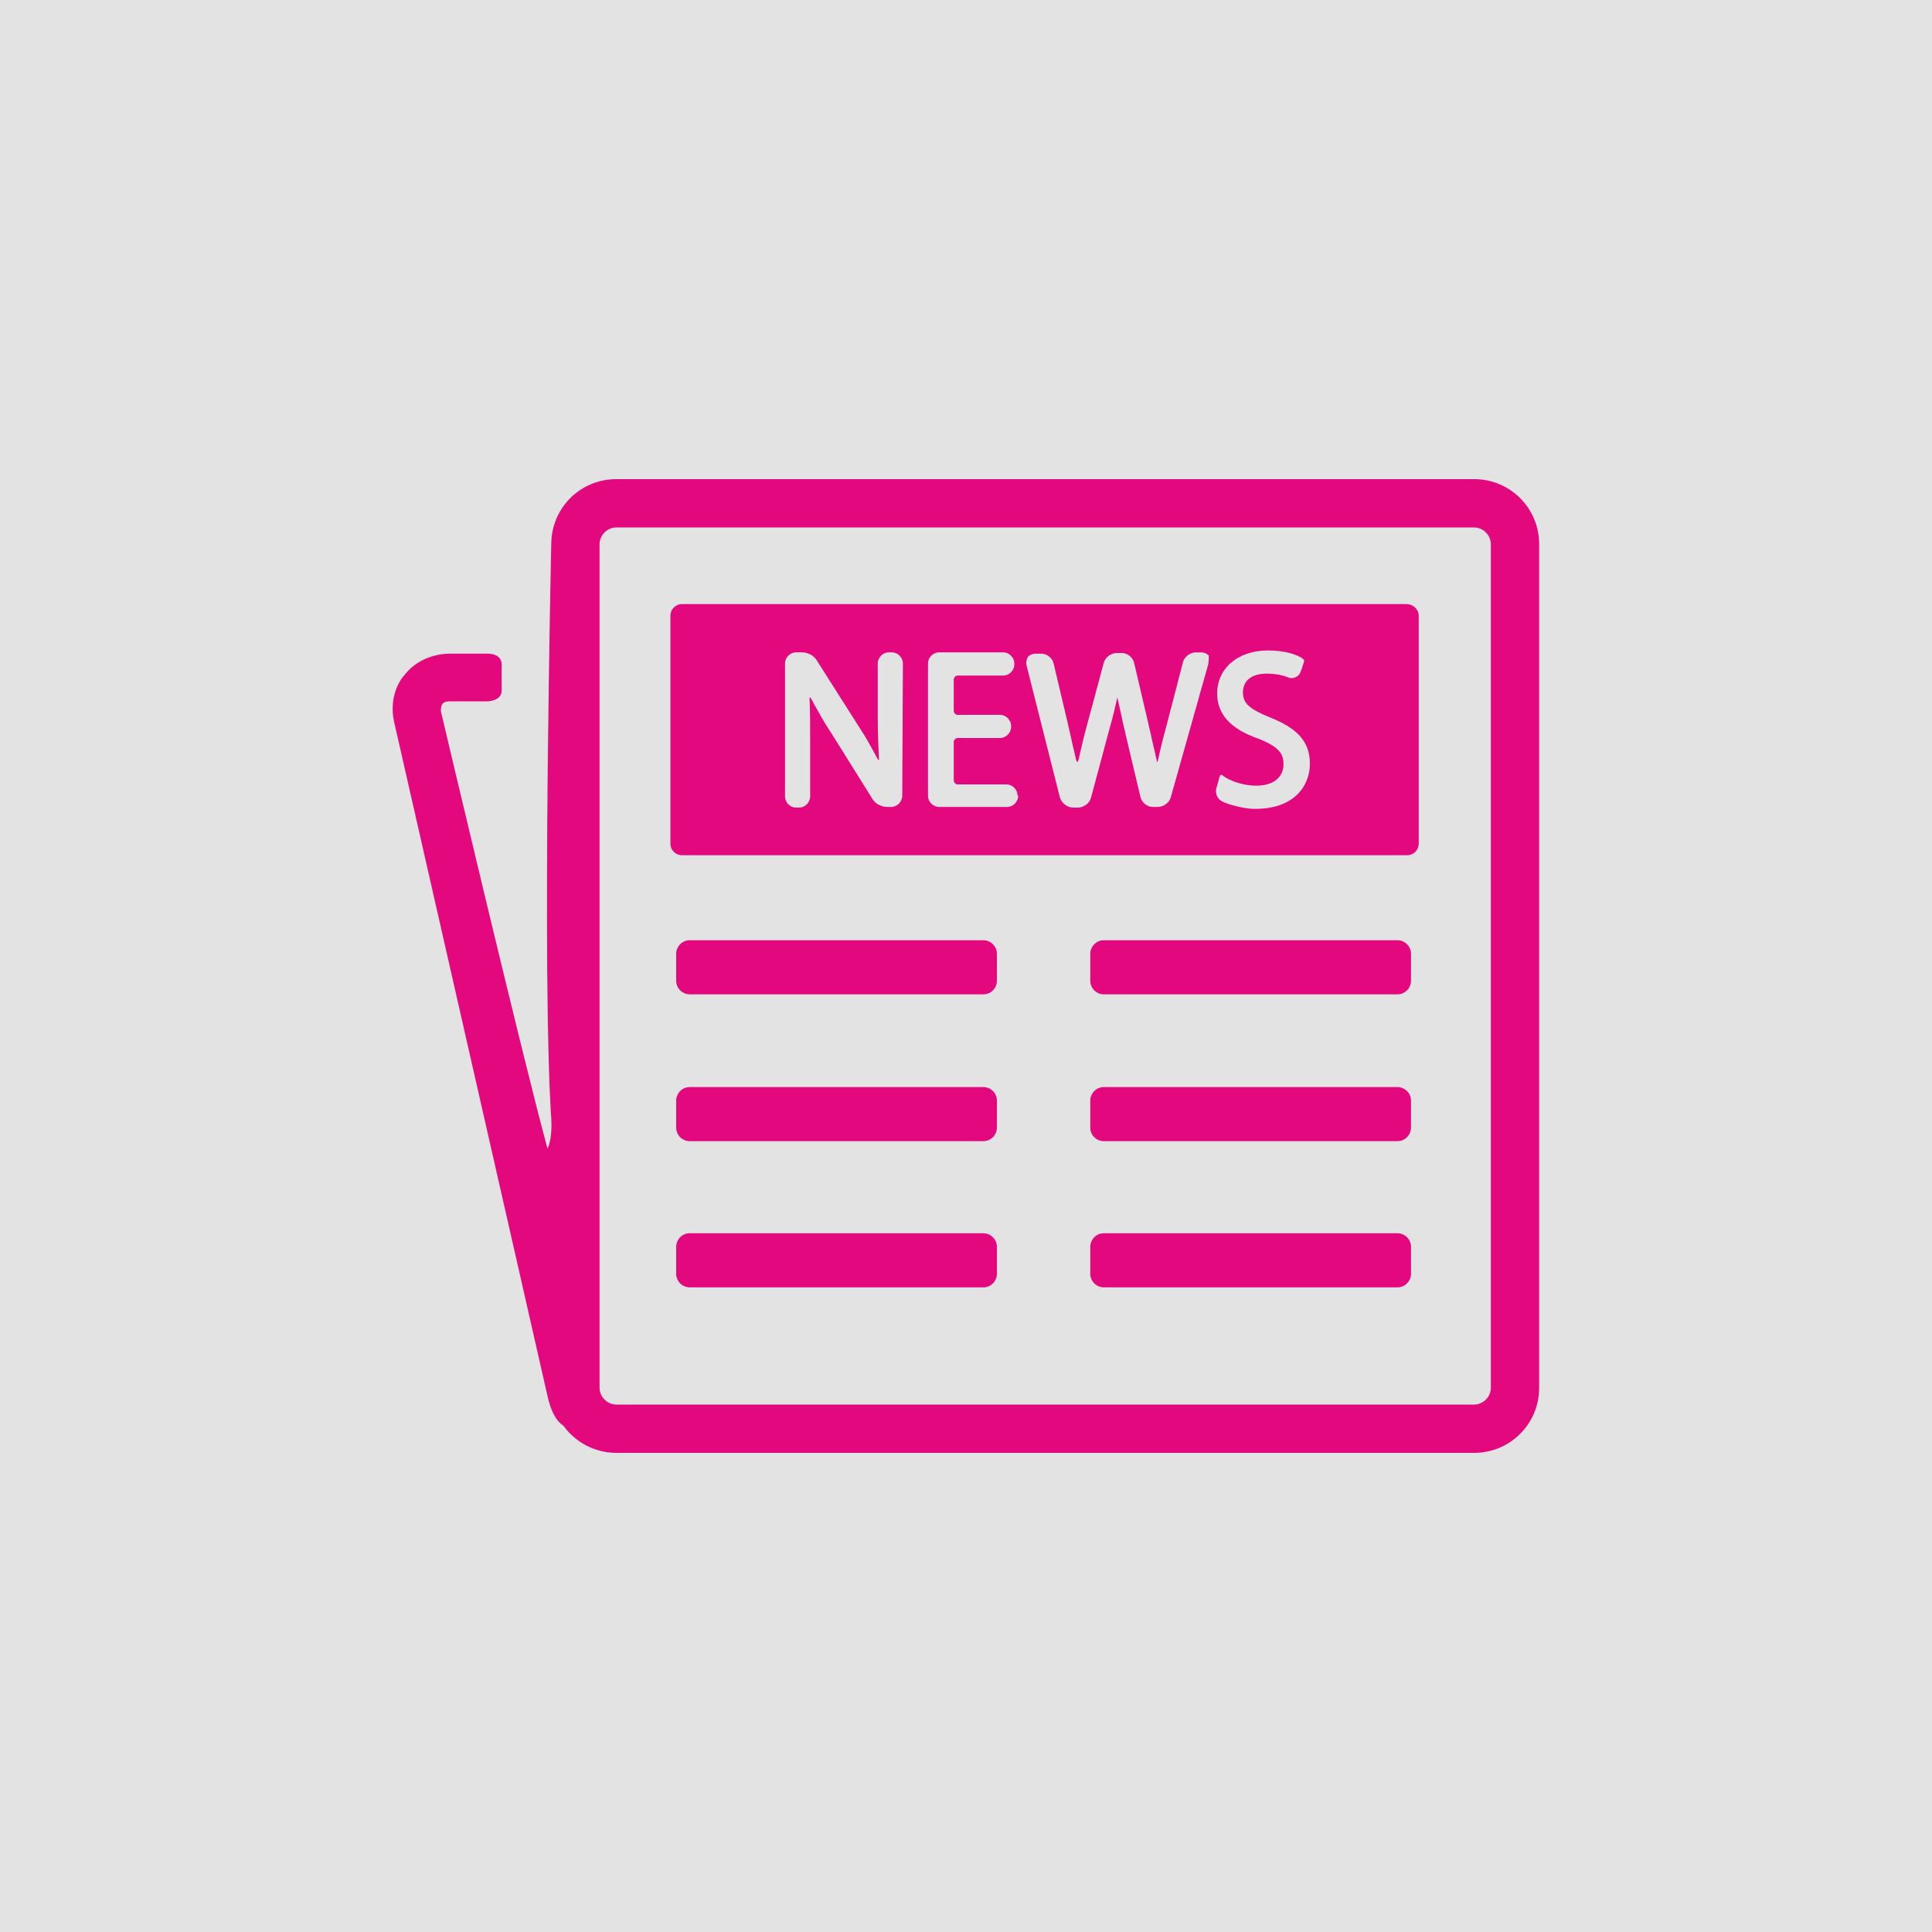
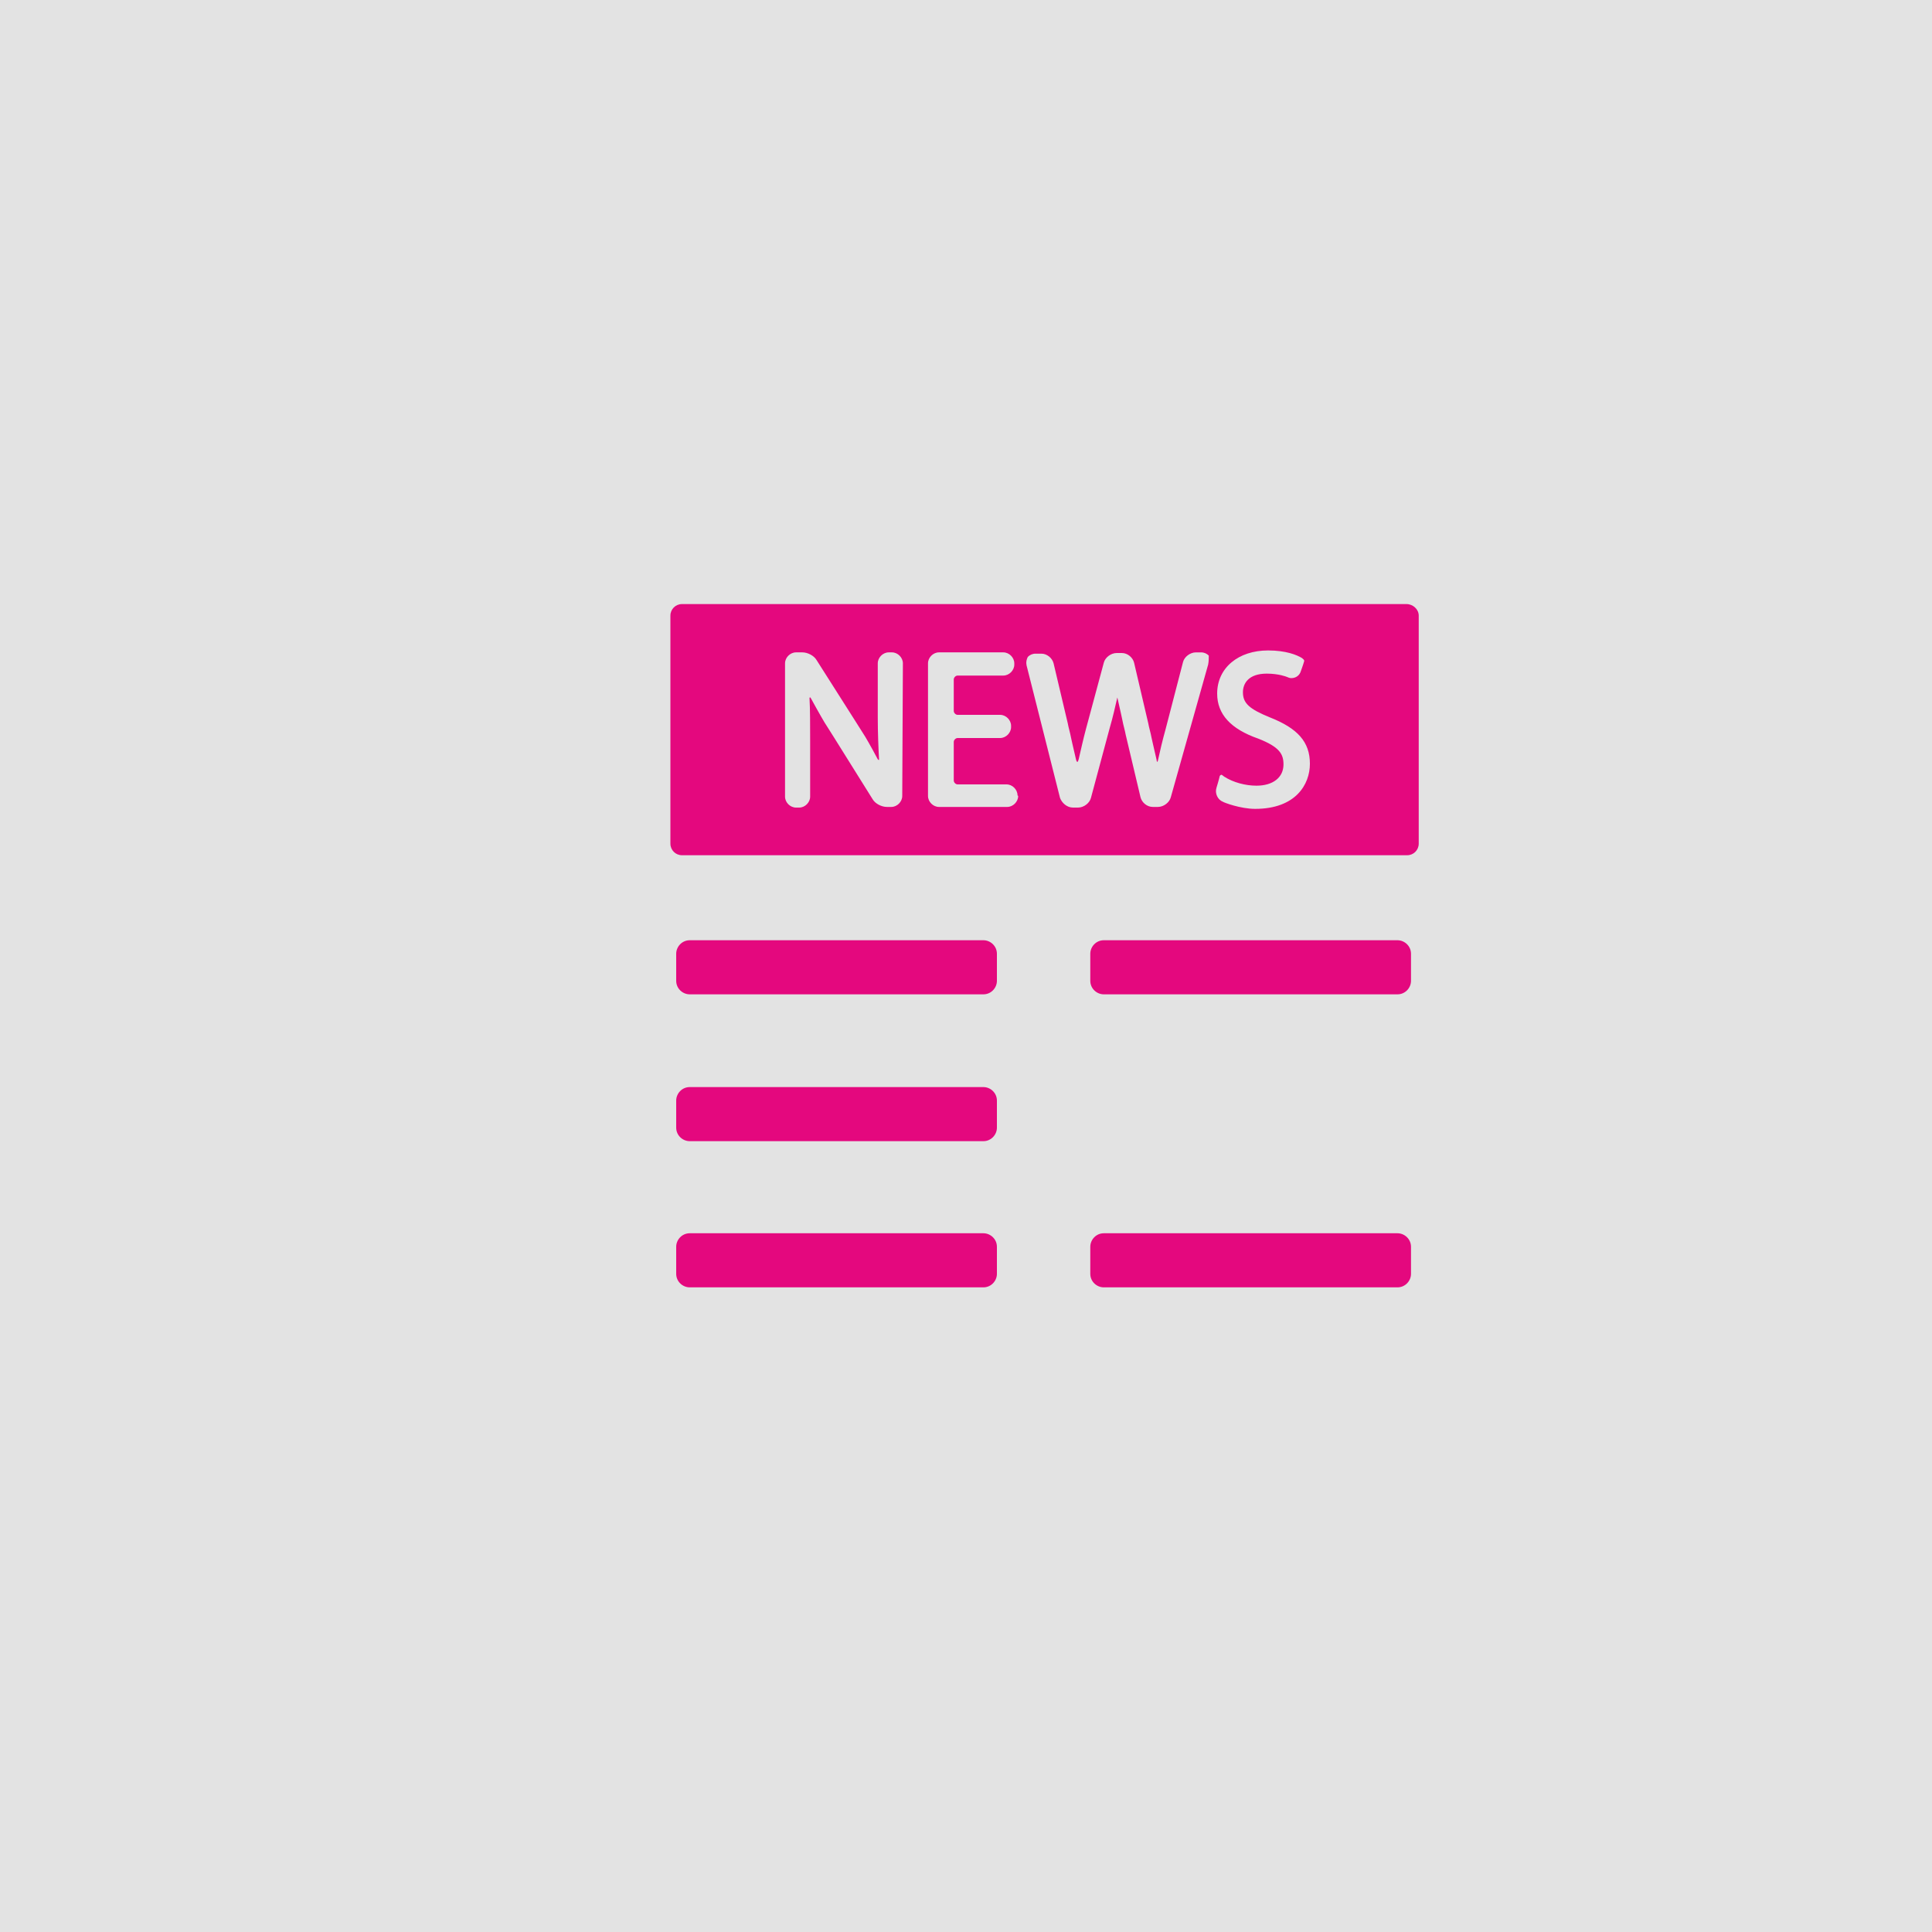
<svg xmlns="http://www.w3.org/2000/svg" version="1.1" id="Calque_1" x="0px" y="0px" viewBox="0 0 300 300" style="enable-background:new 0 0 300 300;" xml:space="preserve">
  <style type="text/css">
	.st0{fill:#E3E3E3;}
	.st1{display:none;fill:#E6007E;}
	.st2{display:none;}
	.st3{display:inline;fill:#E4087E;}
	.st4{display:inline;}
	.st5{fill:#E4087E;}
	.st6{display:none;fill:#E4087E;}
</style>
  <rect class="st0" width="300" height="300" />
-   <path id="XMLID_140_" class="st1" d="M153.6,60.2c-47.2,0-85.4,38.3-85.4,85.4c0,14.9,3.8,28.9,10.5,41.1l-17.1,42.2  c-1.2,2.9-0.5,6.3,1.7,8.6c2.2,2.2,5.6,2.9,8.6,1.7l43.1-17.4c11.6,5.9,24.7,9.3,38.6,9.3c47.2,0,85.4-38.3,85.4-85.4  S200.7,60.2,153.6,60.2z M153.5,94.6c8.3,0,15,6.7,15,15s-6.7,15-15,15s-15-6.7-15-15S145.2,94.6,153.5,94.6z M168.6,189.7  c0,3.8-3.1,7-7,7h-16.4c-3.8,0-7-3.1-7-7v-57.5c4.3,2.9,9.6,4.6,15.2,4.6c5.6,0,10.8-1.7,15.2-4.6V189.7L168.6,189.7z" />
  <rect x="-54.5" y="7.5" class="st1" width="36.5" height="36.5" />
  <g class="st2">
-     <path class="st3" d="M149.9,209.6c32.9,0,59.6-26.8,59.6-59.6s-26.8-59.6-59.6-59.6S90.2,117.1,90.2,150S117,209.6,149.9,209.6z    M149.9,99.1c28.1,0,50.9,22.8,50.9,50.9c0,28.1-22.8,50.9-50.9,50.9C121.8,200.9,99,178,99,150C99,121.9,121.8,99.1,149.9,99.1z" />
    <path class="st3" d="M198.6,150c0-2.4-2-4.4-4.4-4.4h-40v-25.4c0-2.4-2-4.4-4.4-4.4s-4.4,2-4.4,4.4v34.2h48.7   C196.6,154.3,198.6,152.4,198.6,150z" />
    <path class="st3" d="M236.7,129.8c-5.4-23.2-19.5-42.9-39.7-55.5c-37.3-23.3-85.4-15.4-113.7,16.4l-8.1-5.5   c-1.6-1.1-3.6-1.2-5.2-0.3c-1.7,0.8-2.8,2.5-2.9,4.4v0L66,113.7c-0.1,1.7,0.7,3.4,2.1,4.4c0.9,0.7,2,1,3.1,1c0.6,0,1.2-0.1,1.8-0.3   l24.1-8.8c1.8-0.7,3.1-2.3,3.4-4.2c0.2-1.9-0.6-3.8-2.2-4.9l-7.6-5.2c25.6-28,68.4-34.7,101.8-13.9c18.2,11.3,30.9,29.1,35.8,50   c4.9,20.9,1.3,42.5-10.1,60.7c-11.3,18.2-29.1,30.9-50,35.8c-20.9,4.9-42.5,1.3-60.7-10.1c-21.7-13.5-35.8-36.9-37.7-62.5   c-0.2-2.4-2.3-4.2-4.7-4c-2.4,0.2-4.2,2.3-4,4.7c2.1,28.3,17.7,54.2,41.8,69.2c14.3,8.9,30.5,13.5,46.9,13.5   c6.8,0,13.6-0.8,20.3-2.3c23.2-5.4,42.9-19.5,55.5-39.7C238.1,176.9,242,153,236.7,129.8z" />
  </g>
  <g class="st2">
    <g class="st4">
-       <rect x="156.9" y="156.9" class="st5" width="53.2" height="53.2" />
      <rect x="89.9" y="89.9" class="st5" width="53.2" height="53.2" />
      <rect x="156.9" y="89.9" class="st5" width="53.2" height="53.2" />
      <path class="st5" d="M234.1,61H65.9c-2.7,0-4.9,2.2-4.9,4.9v168.2c0,2.7,2.2,4.9,4.9,4.9h168.2c2.7,0,4.9-2.2,4.9-4.9V65.9    C239,63.2,236.8,61,234.1,61z M223.8,223.8H76.2V76.2h147.7V223.8z" />
      <rect x="89.9" y="156.9" class="st5" width="53.2" height="53.2" />
    </g>
  </g>
  <path class="st6" d="M225.2,110.9l-42.8-43.3c-4.9-5.2-8.8-7.4-16.7-7.4H87.4c-11.2,0-20.3,9-20.3,20.3v139c0,11.2,9,20.3,20.3,20.3  h125.2c11.2,0,20.3-9,20.3-20.3v-91C232.9,120,231,116.4,225.2,110.9z M142.7,91.4h30.1c3.6,0,6.3,2.8,6.3,6v4.7c0,3.3-2.7,6-6.3,6  h-30.1V91.4z M87.6,119.1H92c0-0.4,0-0.8,0-1.2c0-1.3,0.1-2.4,0.2-3.5h-4.6v-3.9h5.2c0.9-5.5,3.3-10,6.4-13.2  c4-4.1,9.1-6.5,15.5-6.5c4.6,0,8.2,1.3,10.4,2.5l-1.6,5.2c-2-1.2-5.2-2.2-8.8-2.2c-4.2,0-7.7,1.5-10.3,4.3c-2.3,2.3-3.9,5.8-4.7,10  h21.9v3.9H99c-0.1,1-0.2,2.2-0.2,3.3c0,0.5,0,0.9,0,1.4h22.7v3.8H99.4c0.6,4.5,2.2,7.9,4.3,10.3c2.9,3.1,6.8,4.5,11,4.5  c4.2,0,7.8-1.6,9.6-2.6l1.3,4.9c-2.4,1.6-6.5,3.3-11.7,3.3c-6.3,0-12-2.4-15.9-7c-3-3.3-4.9-7.8-5.6-13.5h-4.9V119.1z M216.7,215.4  c0,3.3-3,6-6.3,6H89c-3.3,0-6-2.8-6-6v-4.7c0-3.3,2.5-6,6-6h121.4c3.6,0,6.3,2.8,6.3,6V215.4z M216.7,177.5c0,3.3-3,6-6.3,6H89  c-3.3,0-6-2.8-6-6v-4.7c0-3.3,2.5-6,6-6h121.4c3.6,0,6.3,2.8,6.3,6V177.5z M216.8,139.6c0,3.3-3,6-6.3,6h-67.7V129h67.7  c3.6,0,6.3,2.8,6.3,6h0V139.6z" />
  <g class="st2">
    <path class="st3" d="M172,60.2c-36.7,0-66.5,29.8-66.5,66.5c0,14.9,5,28.6,13.3,39.8c-1.7,1.2-3.4,2.5-5.1,3.8   c-3.5,2.7-7.1,5.4-10.6,8.1c-3.5,2.7-7.3,5.2-11.1,7.7c-3.7,2.4-7.4,4.9-10.4,7.8c-3,2.9-5.5,6.1-7.6,9.4c-2.2,3.2-4,6.5-5.5,9.7   c-1.6,3.2-2.8,6.3-3.7,9.1c-1,2.8-1.6,5.5-2.1,7.8c-0.5,2.2-0.8,4.1-0.9,5.4c-0.2,1.3-0.2,2.1-0.2,2.1l2.5,2.5c0,0,0.8,0,2.1-0.2   c1.3-0.1,3.2-0.4,5.4-0.9c2.2-0.5,4.9-1.1,7.8-2.1c2.9-1,6-2.2,9.1-3.7c3.2-1.5,6.4-3.4,9.7-5.5c3.3-2.1,6.5-4.6,9.4-7.6   c2.9-3,5.4-6.6,7.8-10.4c2.4-3.8,4.9-7.5,7.7-11.1c2.7-3.6,5.4-7.1,8.1-10.6c1.4-1.8,2.8-3.7,4.2-5.5c10.6,7.1,23.2,11.2,36.9,11.2   c36.7,0,66.5-29.8,66.5-66.5C238.5,90.1,208.7,60.2,172,60.2z M172,168.8c-8.3,0-16.1-2.5-22.7-6.7c-4.1-2.6-7.7-5.9-10.6-9.8   c-5.5-7.1-8.7-15.9-8.7-25.6c0-23.2,18.9-42,42-42s42,18.9,42,42C214,149.9,195.1,168.8,172,168.8z M187.2,126.7   c0,8.4-6.8,15.3-15.3,15.3c-2.9,0-5.6-0.8-7.9-2.2c-1.1-0.7-2.1-1.4-3-2.3c-2.7-2.8-4.4-6.5-4.4-10.7c0-8.4,6.8-15.3,15.3-15.3   C180.4,111.5,187.2,118.3,187.2,126.7z" />
  </g>
  <g class="st2">
    <g class="st4">
      <path class="st5" d="M98.8,231.1c0.2,4.8,4.2,8.7,9,8.7h84.4c4.8,0,8.8-3.8,9-8.7l6-127.2H92.8L98.8,231.1z M169.1,135.5    c0-2,1.6-3.7,3.7-3.7h5.9c2,0,3.7,1.6,3.7,3.7v72.7c0,2-1.6,3.7-3.7,3.7h-5.9c-2,0-3.7-1.6-3.7-3.7V135.5z M143.4,135.5    c0-2,1.6-3.7,3.7-3.7h5.9c2,0,3.7,1.6,3.7,3.7v72.7c0,2-1.6,3.7-3.7,3.7h-5.9c-2,0-3.7-1.6-3.7-3.7V135.5L143.4,135.5z     M117.7,135.5c0-2,1.6-3.7,3.7-3.7h5.9c2,0,3.7,1.6,3.7,3.7v72.7c0,2-1.6,3.7-3.7,3.7h-5.9c-2,0-3.7-1.6-3.7-3.7V135.5z" />
      <path class="st5" d="M211.2,69.5h-38.9v-7.4c0-1-0.8-1.9-1.9-1.9h-40.9c-1,0-1.9,0.8-1.9,1.9v7.4H88.8c-3.1,0-5.7,2.5-5.7,5.7V93    h133.8V75.1C216.9,72,214.4,69.5,211.2,69.5z" />
    </g>
  </g>
  <g>
    <g id="Layer_5_10_">
      <g>
        <g>
          <path class="st5" d="M154.8,152.3c0,1.1-0.9,2.1-2.1,2.1h-45.6c-1.1,0-2.1-0.9-2.1-2.1v-4.2c0-1.1,0.9-2.1,2.1-2.1h45.6      c1.1,0,2.1,0.9,2.1,2.1V152.3z" />
          <path class="st5" d="M219.1,152.3c0,1.1-0.9,2.1-2.1,2.1h-45.6c-1.1,0-2.1-0.9-2.1-2.1v-4.2c0-1.1,0.9-2.1,2.1-2.1h45.6      c1.1,0,2.1,0.9,2.1,2.1V152.3z" />
          <path class="st5" d="M154.8,175.1c0,1.1-0.9,2.1-2.1,2.1h-45.6c-1.1,0-2.1-0.9-2.1-2.1v-4.2c0-1.1,0.9-2.1,2.1-2.1h45.6      c1.1,0,2.1,0.9,2.1,2.1V175.1z" />
-           <path class="st5" d="M219.1,175.1c0,1.1-0.9,2.1-2.1,2.1h-45.6c-1.1,0-2.1-0.9-2.1-2.1v-4.2c0-1.1,0.9-2.1,2.1-2.1h45.6      c1.1,0,2.1,0.9,2.1,2.1V175.1z" />
          <path class="st5" d="M154.8,197.8c0,1.1-0.9,2.1-2.1,2.1h-45.6c-1.1,0-2.1-0.9-2.1-2.1v-4.2c0-1.1,0.9-2.1,2.1-2.1h45.6      c1.1,0,2.1,0.9,2.1,2.1V197.8z" />
          <path class="st5" d="M219.1,197.8c0,1.1-0.9,2.1-2.1,2.1h-45.6c-1.1,0-2.1-0.9-2.1-2.1v-4.2c0-1.1,0.9-2.1,2.1-2.1h45.6      c1.1,0,2.1,0.9,2.1,2.1V197.8z" />
        </g>
-         <path class="st5" d="M61.2,112.1L85,216.7c0.5,2.3,1.3,3.9,2.5,4.7c1.8,2.5,4.8,4.2,8.2,4.2h133.2c5.6,0,10.1-4.5,10.1-10.1v-131     c0-5.6-4.5-10.1-10.1-10.1H95.7c-5.6,0-10.1,4.5-10.1,10.1c0,0-1.5,66.8,0,89.2c0.2,3.3-0.6,4.8-0.6,4.6     c-4.3-15.9-16.5-67.7-16.5-67.7c-0.1-0.5,0-1,0.2-1.3c0.2-0.3,0.7-0.4,1.2-0.4h5.8c0,0,2.2,0,2.2-1.7c0-1,0-3,0-4     c0-1.8-2.2-1.7-2.2-1.7h-5.8c-2.8,0-5.4,1.2-7,3.2C61.2,106.6,60.6,109.4,61.2,112.1z M93.1,84.5c0-1.4,1.2-2.6,2.6-2.6h133.2     c1.4,0,2.6,1.2,2.6,2.6v131c0,1.4-1.2,2.6-2.6,2.6H95.7c-1.4,0-2.6-1.2-2.6-2.6C93.1,215.5,93.1,84.5,93.1,84.5z" />
        <path class="st5" d="M218.4,93.8H105.9c-1,0-1.8,0.8-1.8,1.8V131c0,1,0.8,1.8,1.8,1.8h112.6c1,0,1.8-0.8,1.8-1.8V95.6     C220.3,94.6,219.4,93.8,218.4,93.8z M140.1,123.6c0,0.9-0.8,1.7-1.7,1.7h-0.7c-0.8,0-1.8-0.5-2.2-1.2l-6-9.6     c-0.3-0.5-0.9-1.4-1.2-1.9c-0.1-0.1-1.2-2-2.4-4.2c-0.1-0.2-0.2-0.1-0.2,0c0.1,1.7,0.1,4.3,0.1,6.7v8.6c0,0.9-0.8,1.7-1.7,1.7     h-0.5c-0.9,0-1.7-0.8-1.7-1.7V103c0-0.9,0.8-1.7,1.7-1.7h1c0.8,0,1.8,0.5,2.2,1.2l6.1,9.6c0.3,0.5,0.9,1.4,1.2,1.9     c0.1,0.1,1.2,2,2.2,3.9c0.1,0.1,0.2,0.2,0.2,0c-0.1-1.7-0.2-4.2-0.2-6.5V103c0-0.9,0.8-1.7,1.7-1.7h0.5c0.9,0,1.7,0.8,1.7,1.7     L140.1,123.6L140.1,123.6z M158.1,123.6c0,0.9-0.8,1.7-1.7,1.7h-10.6c-0.9,0-1.7-0.8-1.7-1.7V103c0-0.9,0.8-1.7,1.7-1.7h10     c0.9,0,1.7,0.8,1.7,1.7v0.2c0,0.9-0.8,1.7-1.7,1.7h-7.1c-0.3,0-0.6,0.3-0.6,0.6v4.9c0,0.3,0.3,0.6,0.6,0.6h6.6     c0.9,0,1.7,0.8,1.7,1.7v0.2c0,0.9-0.8,1.7-1.7,1.7h-6.6c-0.3,0-0.6,0.3-0.6,0.6v6c0,0.3,0.3,0.6,0.6,0.6h7.6     c0.9,0,1.7,0.8,1.7,1.7L158.1,123.6C158.1,123.6,158.1,123.6,158.1,123.6z M187.6,103.2l-5.8,20.6c-0.2,0.8-1.1,1.5-2,1.5H179     c-0.9,0-1.7-0.7-1.9-1.5l-2.3-9.7c-0.1-0.6-0.4-1.6-0.5-2.2c0-0.1-0.4-1.8-0.8-3.6c-0.3,1.3-0.7,3.1-1.2,4.8l-2.9,10.8     c-0.2,0.8-1.1,1.5-2,1.5h-0.8c-0.9,0-1.7-0.7-2-1.5l-5.2-20.6c-0.1-0.5,0-0.9,0.2-1.3c0.3-0.3,0.7-0.5,1.2-0.5h0.9     c0.9,0,1.7,0.7,1.9,1.5l2.2,9.3c0.1,0.6,0.4,1.6,0.5,2.2c0,0,0.3,1.4,0.8,3.5c0.2,0.6,0.3,0.2,0.4-0.1c0.3-1.3,0.7-3.1,1.1-4.6     l2.8-10.4c0.2-0.8,1.1-1.5,2-1.5h0.8c0.9,0,1.7,0.7,1.9,1.5l2.2,9.4c0.1,0.6,0.4,1.6,0.5,2.2c0,0.1,0.4,1.7,0.8,3.5     c0,0.2,0.1,0.5,0.2,0.1c0.3-1.4,0.7-3.1,1.2-4.9l2.7-10.4c0.2-0.8,1.1-1.5,2-1.5h0.8c0.5,0,0.9,0.2,1.2,0.5     C187.7,102.2,187.7,102.7,187.6,103.2z M194.9,125.6c-2.3,0-4.9-1-5-1.1c-0.8-0.3-1.3-1.3-1-2.2c0,0,0.4-1.3,0.5-1.8     c0.1-0.2,0.3-0.2,0.3-0.2l0.4,0.3c1.4,0.9,3.3,1.4,5,1.4c2.6,0,4.2-1.3,4.2-3.3c0-1.6-0.6-2.7-3.9-4c-4.3-1.5-6.4-3.8-6.4-7     c0-4,3.3-6.7,7.9-6.7c2.8,0,4.5,0.7,5.3,1.2l0.1,0.1c0,0,0.3,0.2,0.2,0.4c-0.1,0.4-0.5,1.5-0.5,1.5c-0.2,0.7-0.8,1.1-1.5,1.1     c-0.2,0-0.5-0.1-0.7-0.2c0,0-1.2-0.5-3.1-0.5c-2.8,0-3.7,1.5-3.7,2.9c0,1.7,1,2.6,4.2,3.9c4.3,1.7,6.2,3.8,6.2,7.2     C203.4,121.8,201.2,125.6,194.9,125.6z" />
      </g>
    </g>
  </g>
</svg>